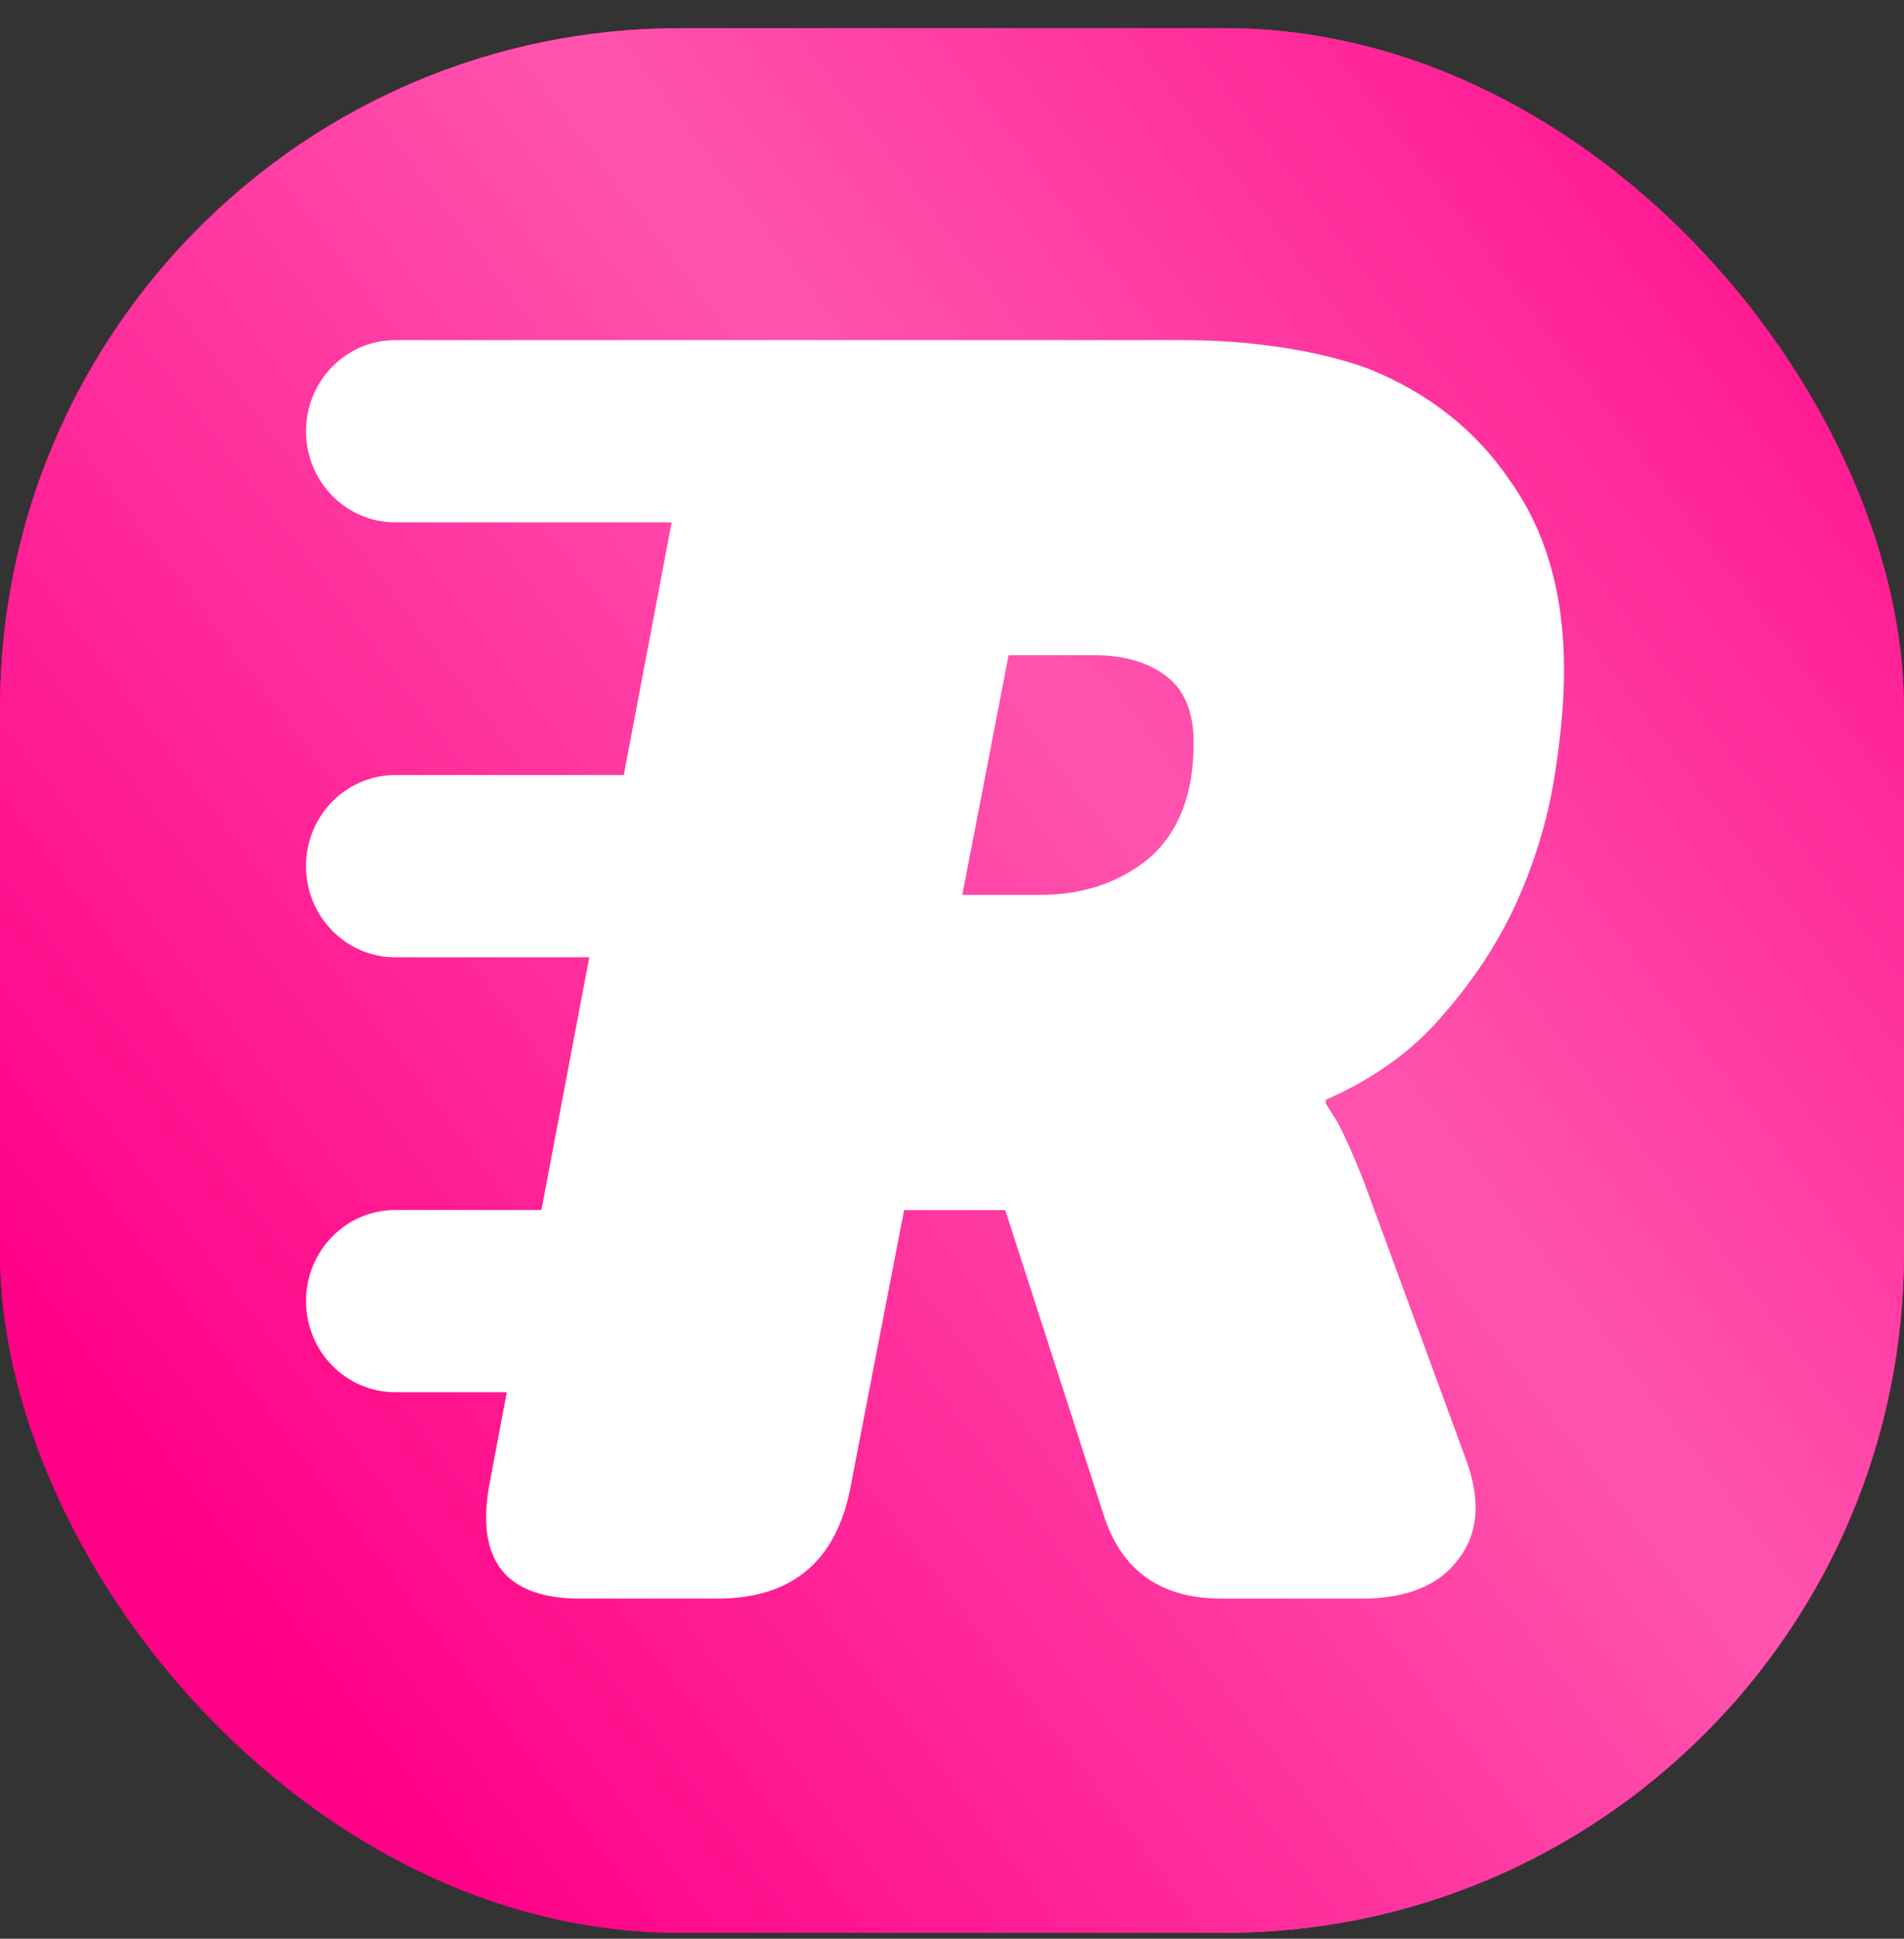
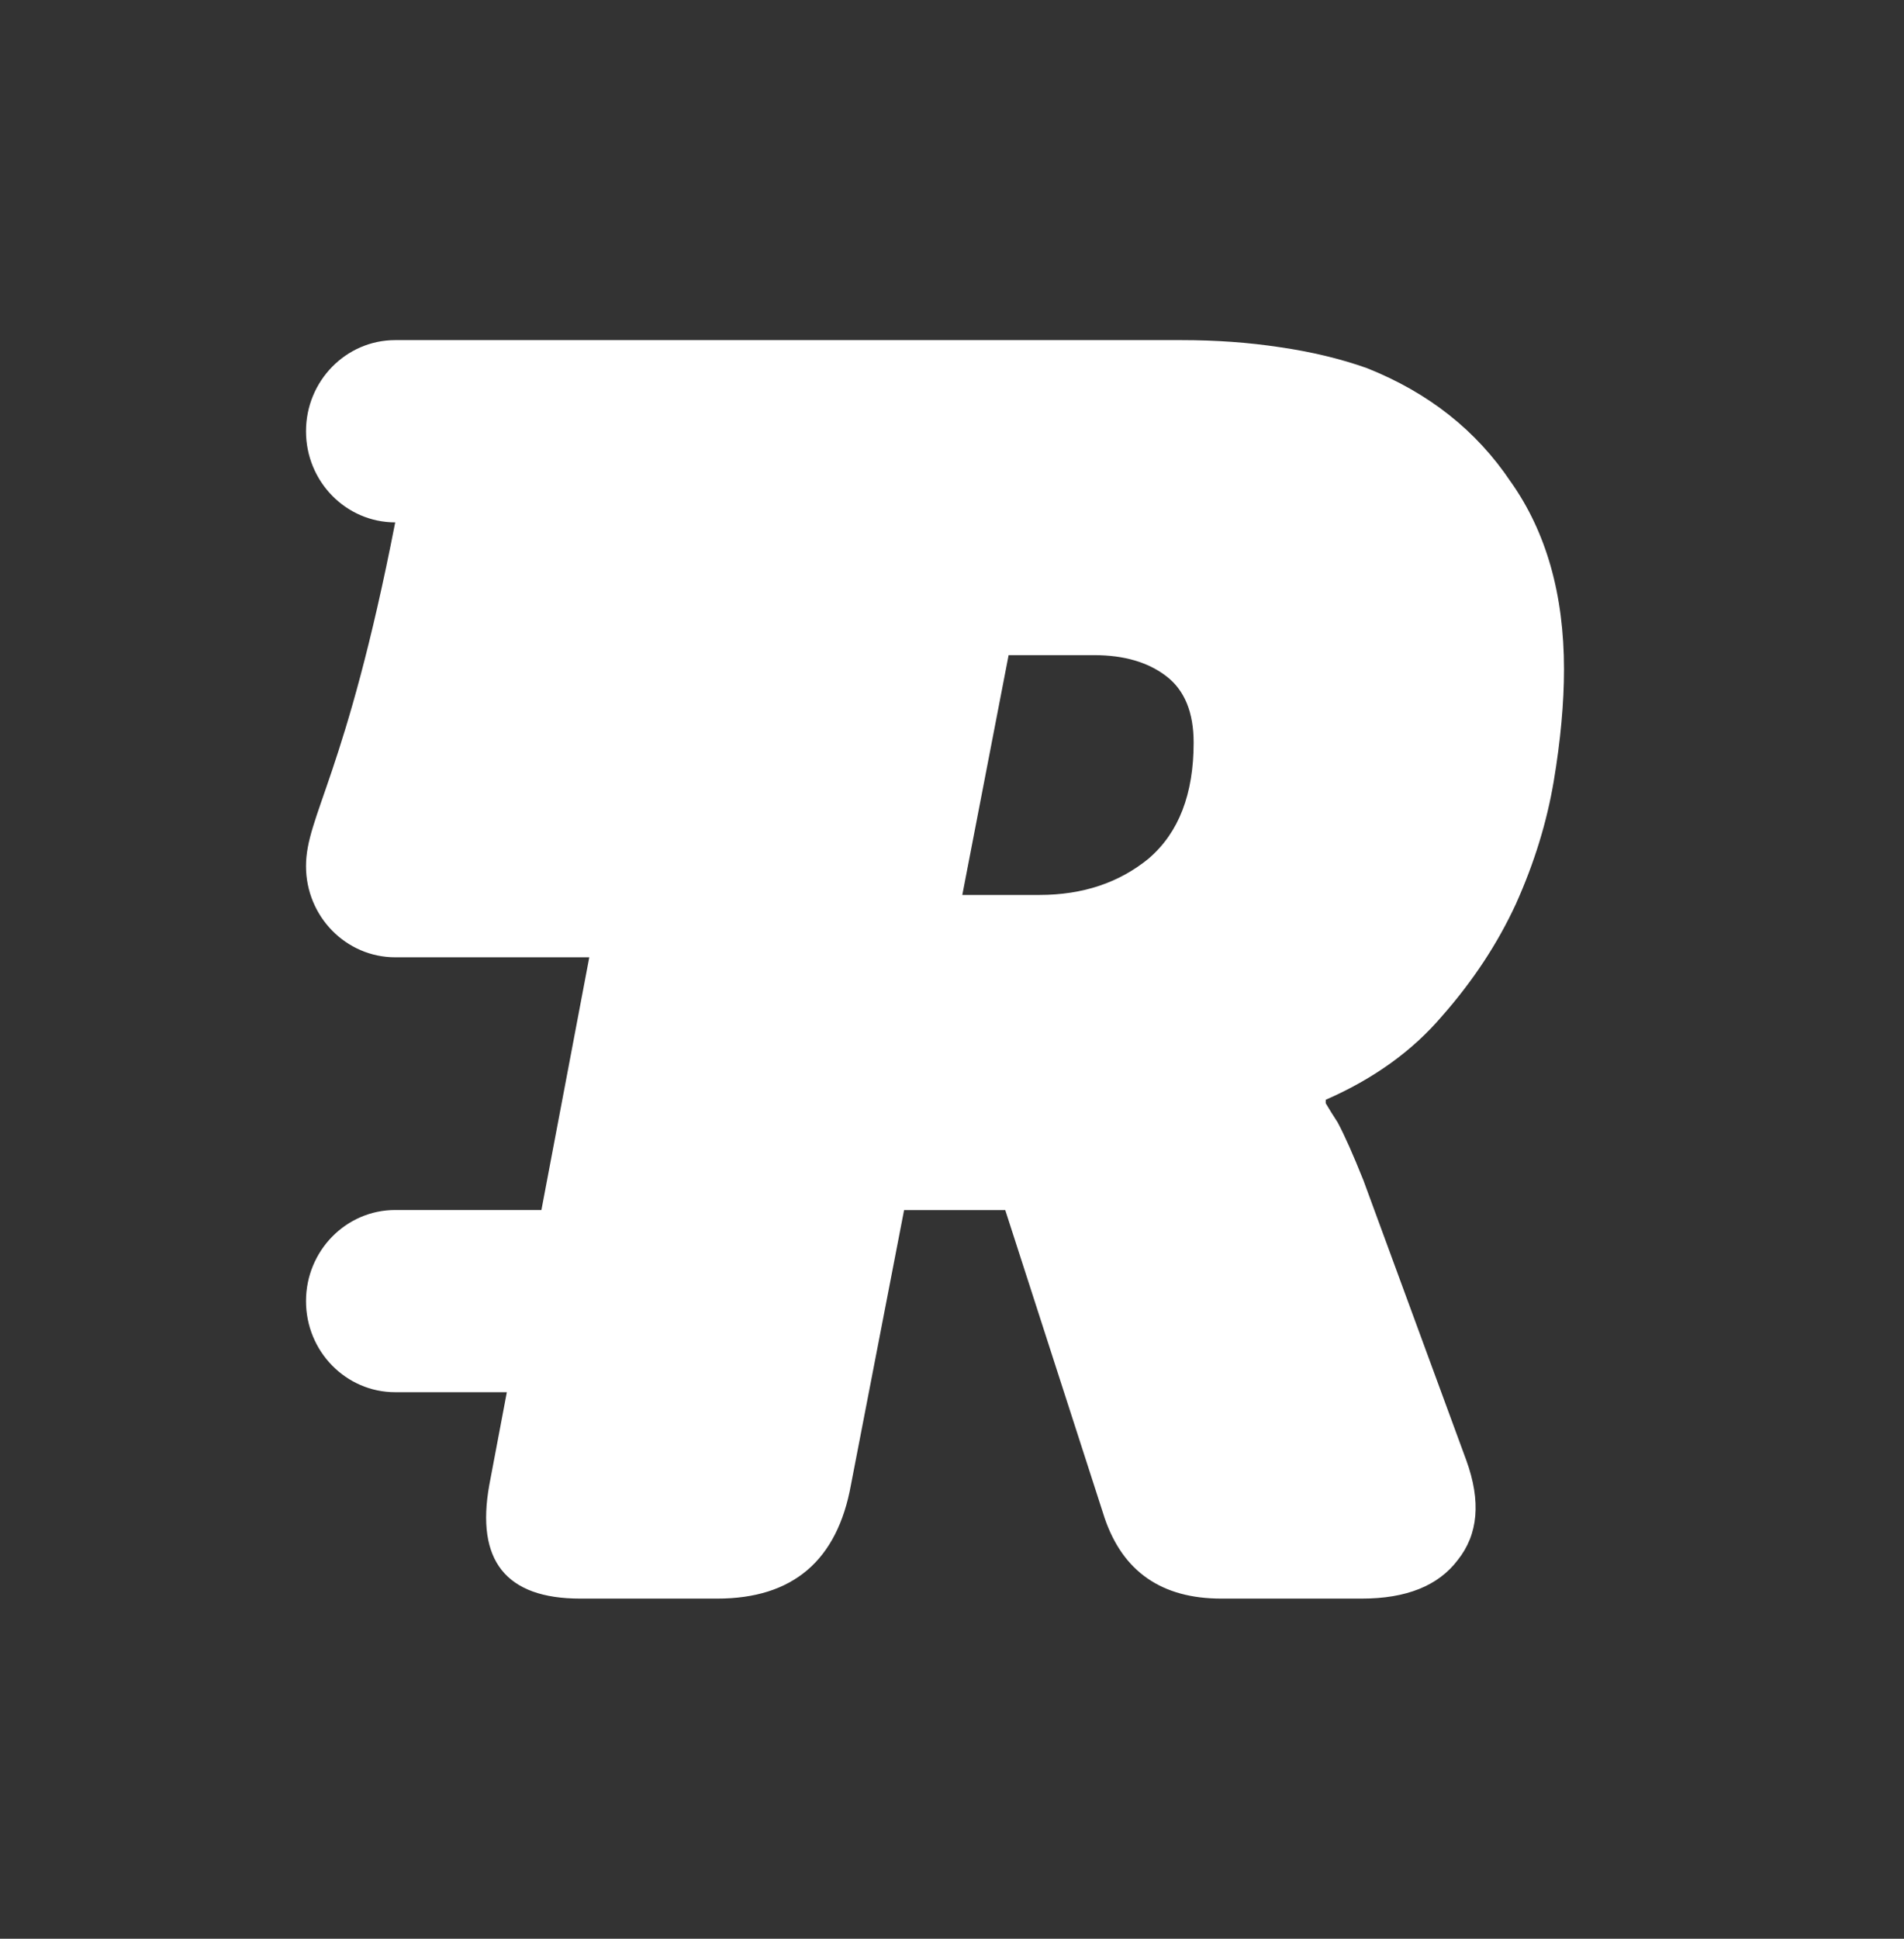
<svg xmlns="http://www.w3.org/2000/svg" width="56" height="57" viewBox="0 0 56 57" fill="none">
  <rect x="0" y="0" width="56" height="57" fill="#333333" stroke="none" />
-   <rect y="0.828" width="56" height="56" rx="20" fill="url(#paint0_linear_5521_2435)" />
-   <rect y="0.828" width="56" height="56" rx="20" fill="url(#paint1_linear_5521_2435)" />
-   <path d="M44.435 14.168C43.426 12.659 42.016 11.544 40.201 10.822C39.428 10.548 38.57 10.342 37.631 10.206C36.722 10.069 35.766 10 34.758 10H11.624C10.176 10 9 11.2 9 12.679C9 14.158 10.176 15.358 11.624 15.358H19.755L18.347 22.787H11.624C10.176 22.787 9 23.987 9 25.466C9 26.945 10.176 28.145 11.624 28.145H17.332L15.924 35.575H11.624C10.176 35.575 9 36.775 9 38.254C9 39.733 10.176 40.932 11.624 40.932H14.907L14.392 43.655C13.989 45.885 14.88 47 17.063 47H21.096C23.314 47 24.625 45.885 25.028 43.655L26.591 35.577H29.566L32.49 44.633C33.029 46.211 34.172 47 35.919 47H40.052C41.363 47 42.304 46.622 42.874 45.867C43.478 45.112 43.563 44.135 43.126 42.933L40.1 34.701C39.798 33.946 39.546 33.38 39.345 33.003C39.211 32.797 39.093 32.609 38.992 32.437V32.334C40.404 31.718 41.547 30.893 42.421 29.865C43.327 28.835 44.05 27.738 44.588 26.571C45.127 25.371 45.496 24.169 45.698 22.969C45.899 21.769 46 20.67 46 19.676C46 17.481 45.479 15.644 44.437 14.169L44.435 14.168ZM33.798 25.231C32.924 25.951 31.849 26.312 30.571 26.312H28.303L29.665 19.262H32.184C33.058 19.262 33.763 19.468 34.301 19.879C34.84 20.29 35.107 20.943 35.107 21.834C35.107 23.343 34.671 24.476 33.796 25.231H33.798Z" fill="white" />
+   <path d="M44.435 14.168C43.426 12.659 42.016 11.544 40.201 10.822C39.428 10.548 38.57 10.342 37.631 10.206C36.722 10.069 35.766 10 34.758 10H11.624C10.176 10 9 11.2 9 12.679C9 14.158 10.176 15.358 11.624 15.358H19.755H11.624C10.176 22.787 9 23.987 9 25.466C9 26.945 10.176 28.145 11.624 28.145H17.332L15.924 35.575H11.624C10.176 35.575 9 36.775 9 38.254C9 39.733 10.176 40.932 11.624 40.932H14.907L14.392 43.655C13.989 45.885 14.88 47 17.063 47H21.096C23.314 47 24.625 45.885 25.028 43.655L26.591 35.577H29.566L32.49 44.633C33.029 46.211 34.172 47 35.919 47H40.052C41.363 47 42.304 46.622 42.874 45.867C43.478 45.112 43.563 44.135 43.126 42.933L40.1 34.701C39.798 33.946 39.546 33.38 39.345 33.003C39.211 32.797 39.093 32.609 38.992 32.437V32.334C40.404 31.718 41.547 30.893 42.421 29.865C43.327 28.835 44.05 27.738 44.588 26.571C45.127 25.371 45.496 24.169 45.698 22.969C45.899 21.769 46 20.67 46 19.676C46 17.481 45.479 15.644 44.437 14.169L44.435 14.168ZM33.798 25.231C32.924 25.951 31.849 26.312 30.571 26.312H28.303L29.665 19.262H32.184C33.058 19.262 33.763 19.468 34.301 19.879C34.84 20.29 35.107 20.943 35.107 21.834C35.107 23.343 34.671 24.476 33.796 25.231H33.798Z" fill="white" />
  <defs>
    <linearGradient id="paint0_linear_5521_2435" x1="-12.538" y1="69.848" x2="65.235" y2="64.261" gradientUnits="userSpaceOnUse">
      <stop offset="0.42" stop-color="#FF0086" />
      <stop offset="0.68" stop-color="#FF54AE" />
      <stop offset="0.928" stop-color="#FF0086" />
    </linearGradient>
    <linearGradient id="paint1_linear_5521_2435" x1="-41.236" y1="80.099" x2="68.649" y2="-3.364" gradientUnits="userSpaceOnUse">
      <stop offset="0.42" stop-color="#FF0086" />
      <stop offset="0.68" stop-color="#FF54AE" />
      <stop offset="0.928" stop-color="#FF0086" />
    </linearGradient>
  </defs>
</svg>